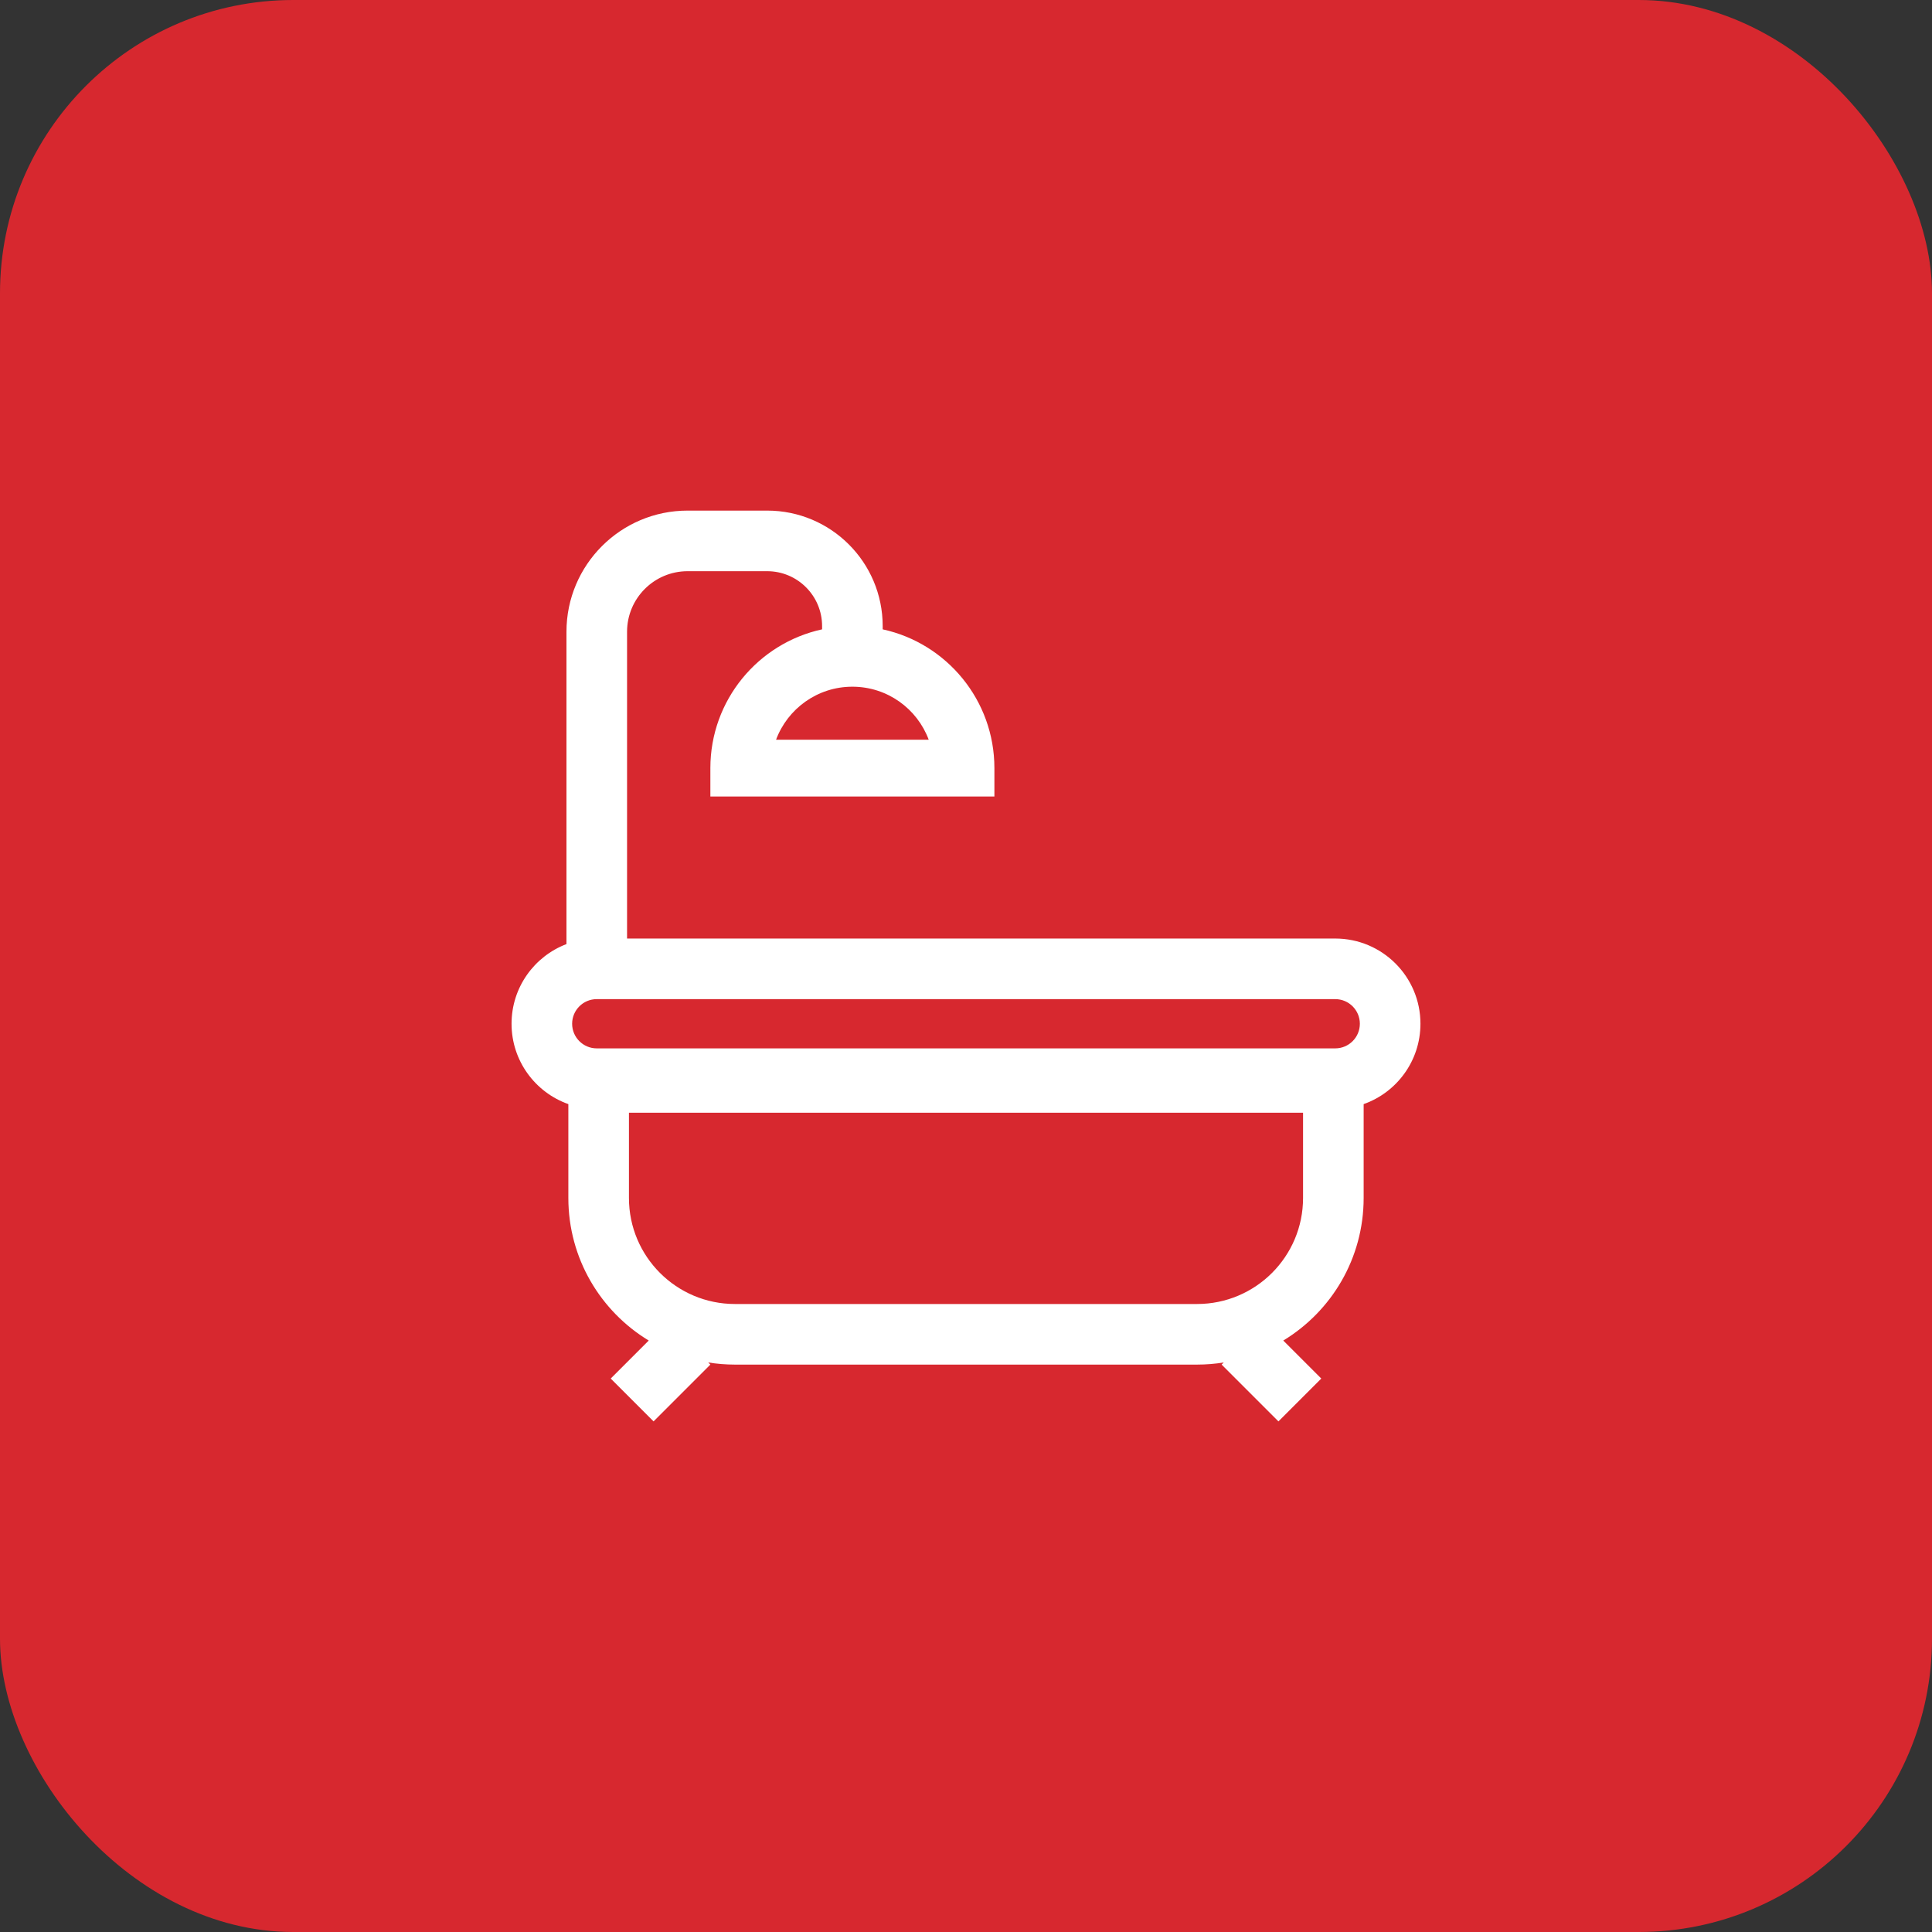
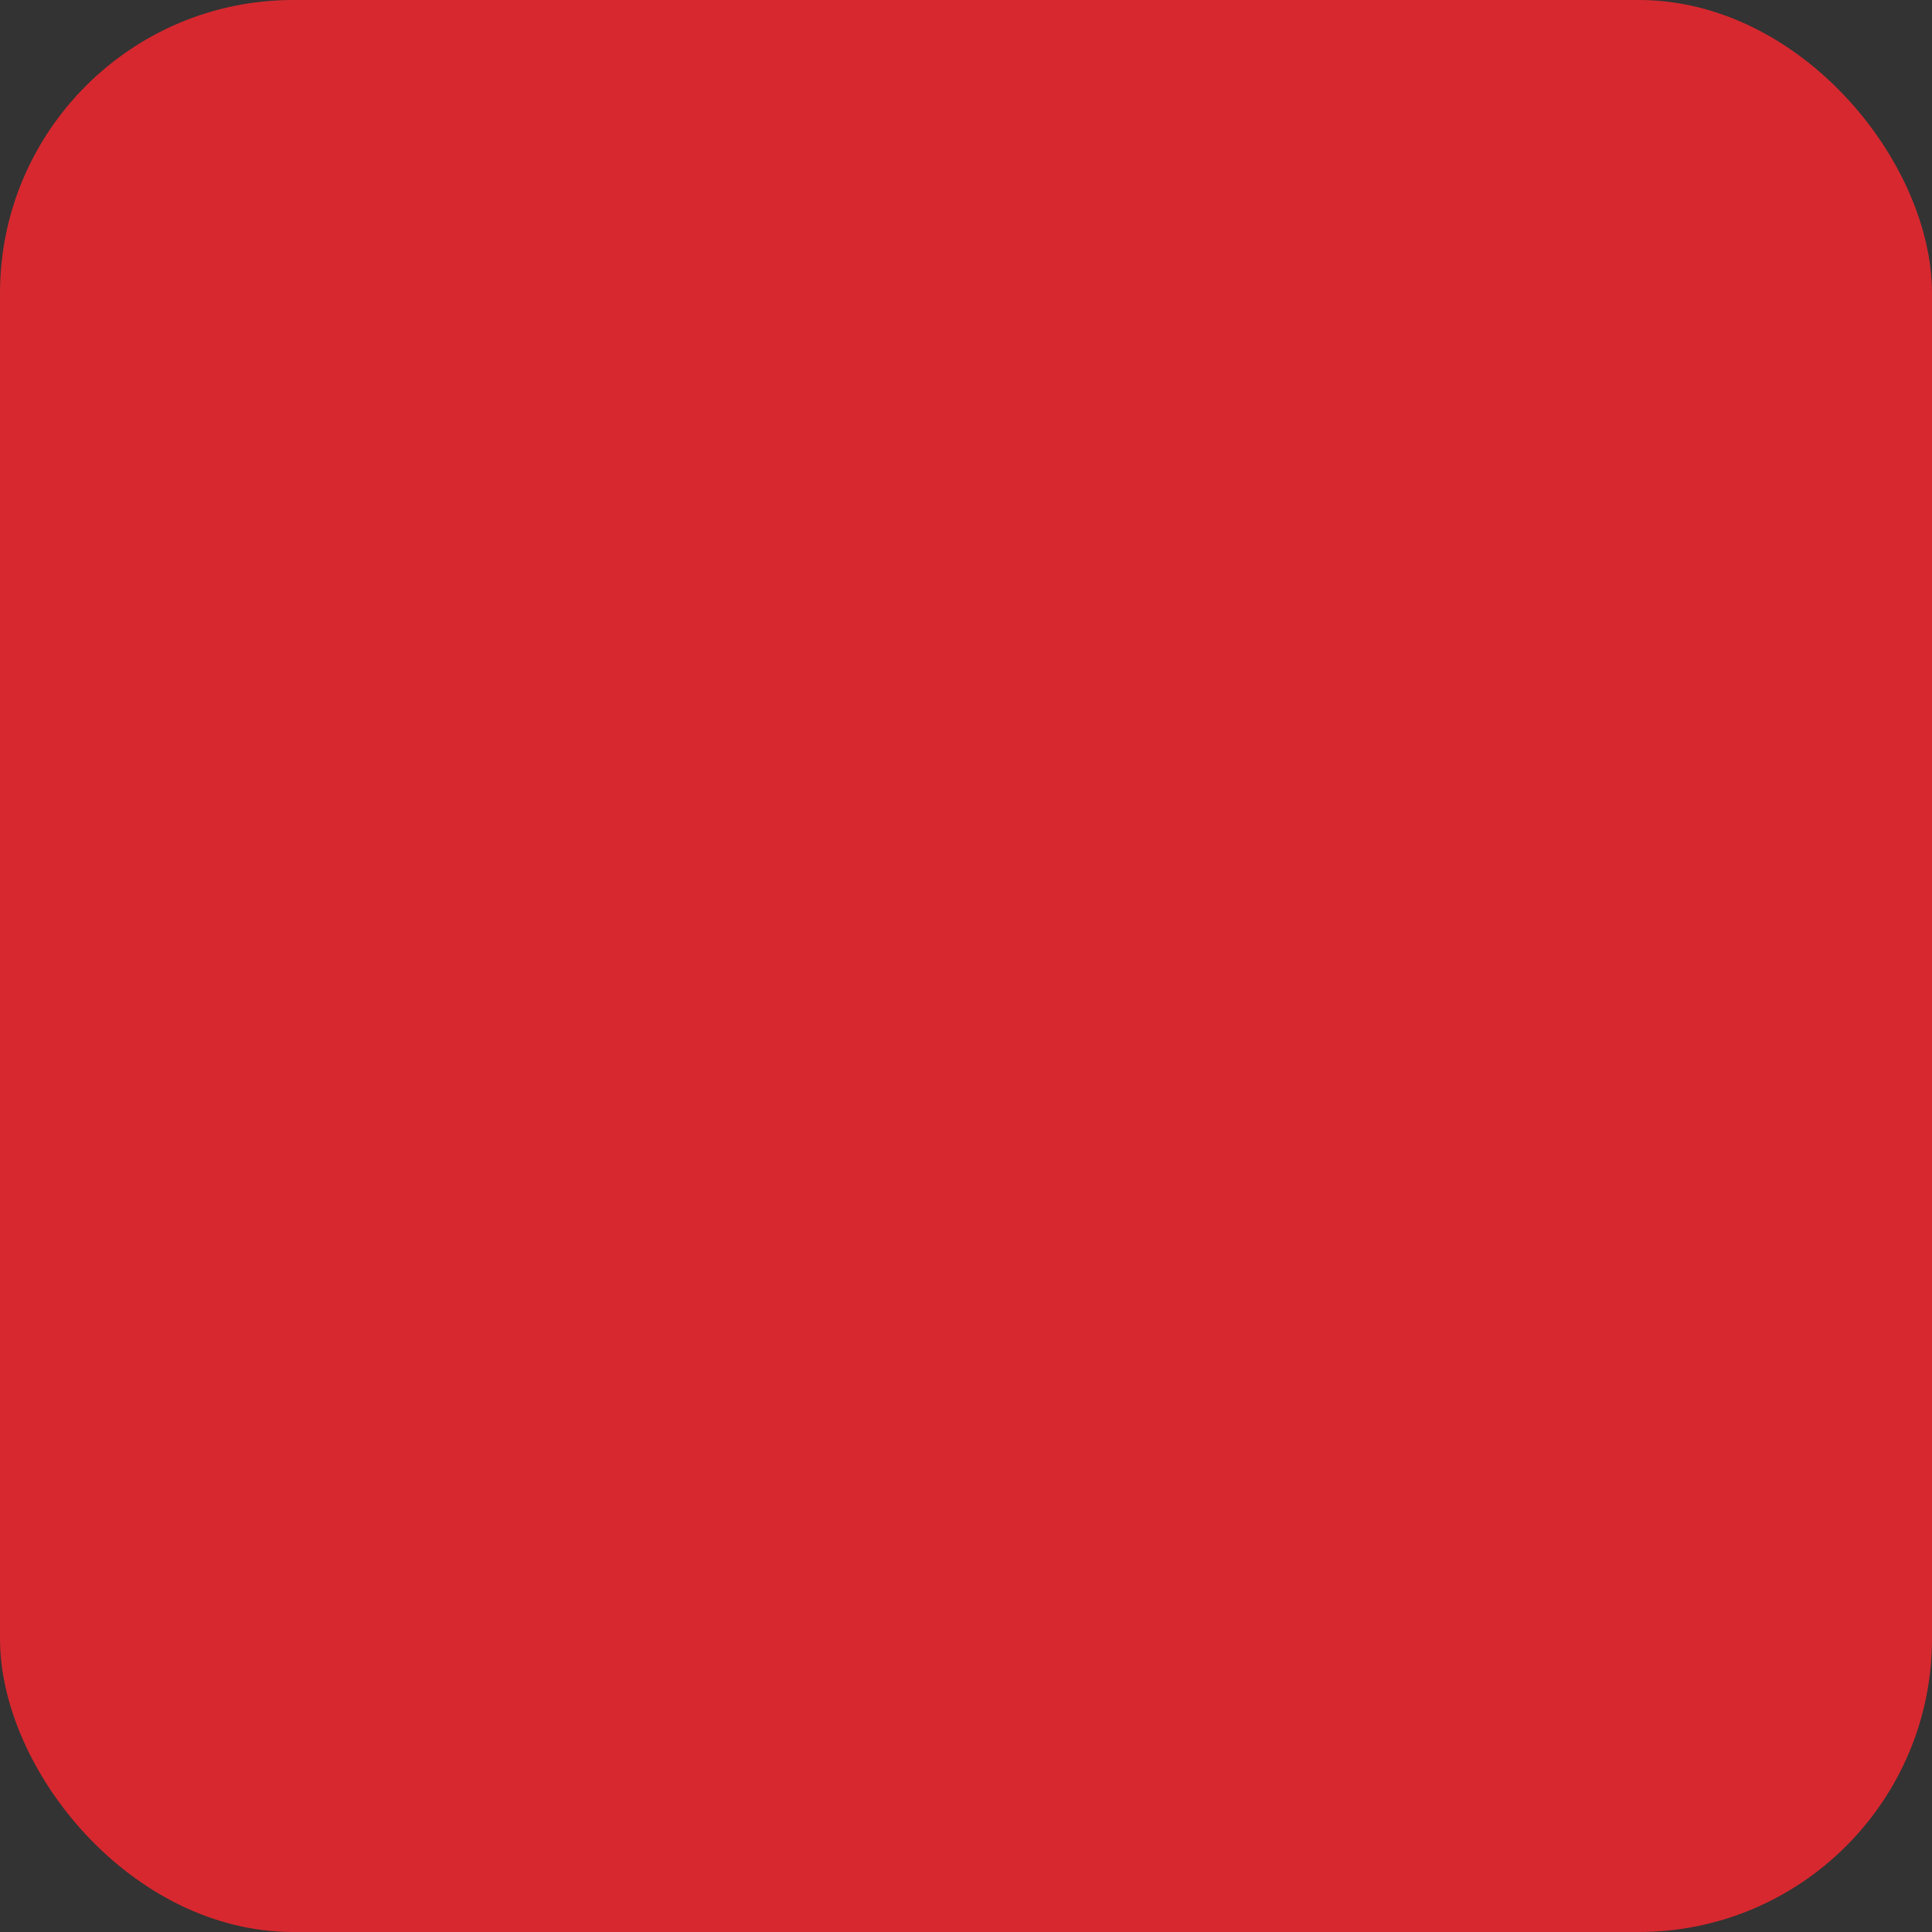
<svg xmlns="http://www.w3.org/2000/svg" width="140" height="140" viewBox="0 0 140 140" fill="none">
  <rect x="0" y="0" width="140" height="140" fill="#333333" stroke="none" />
  <rect width="140" height="140" rx="21.25" fill="#D7282F" />
-   <path fill-rule="evenodd" clip-rule="evenodd" d="M49.83 41.391C47.404 41.391 45.439 43.357 45.439 45.782V68.01H96.757C100.167 68.01 102.931 70.775 102.931 74.185C102.931 76.874 101.213 79.161 98.815 80.008V86.809C98.815 91.189 96.482 95.025 92.991 97.141L95.745 99.895L92.64 103L88.524 98.884L88.679 98.729C88.047 98.831 87.4 98.884 86.74 98.884H53.26C52.6 98.884 51.952 98.831 51.321 98.729L51.476 98.884L47.36 103L44.255 99.895L47.009 97.141C43.518 95.025 41.185 91.189 41.185 86.809V80.008C38.787 79.161 37.069 76.874 37.069 74.185C37.069 71.548 38.721 69.297 41.048 68.412V45.782C41.048 40.932 44.98 37 49.83 37H55.593C60.215 37 63.963 40.747 63.963 45.37V45.605C68.591 46.611 72.058 50.731 72.058 55.661L72.058 55.755L72.058 55.798V57.719H51.476V55.798L51.477 55.755L51.476 55.661C51.476 50.731 54.943 46.611 59.572 45.605V45.37C59.572 43.172 57.79 41.391 55.593 41.391H49.83ZM43.243 72.401H96.757C97.742 72.401 98.54 73.2 98.54 74.185C98.54 75.17 97.742 75.969 96.757 75.969H43.243C42.258 75.969 41.459 75.17 41.459 74.185C41.459 73.2 42.258 72.401 43.243 72.401ZM45.576 80.634H94.424V86.809C94.424 91.052 90.984 94.493 86.74 94.493H53.26C49.016 94.493 45.576 91.052 45.576 86.809V80.634ZM61.767 49.761C64.302 49.761 66.463 51.359 67.298 53.603H56.236C57.071 51.359 59.233 49.761 61.767 49.761Z" fill="white" />
</svg>